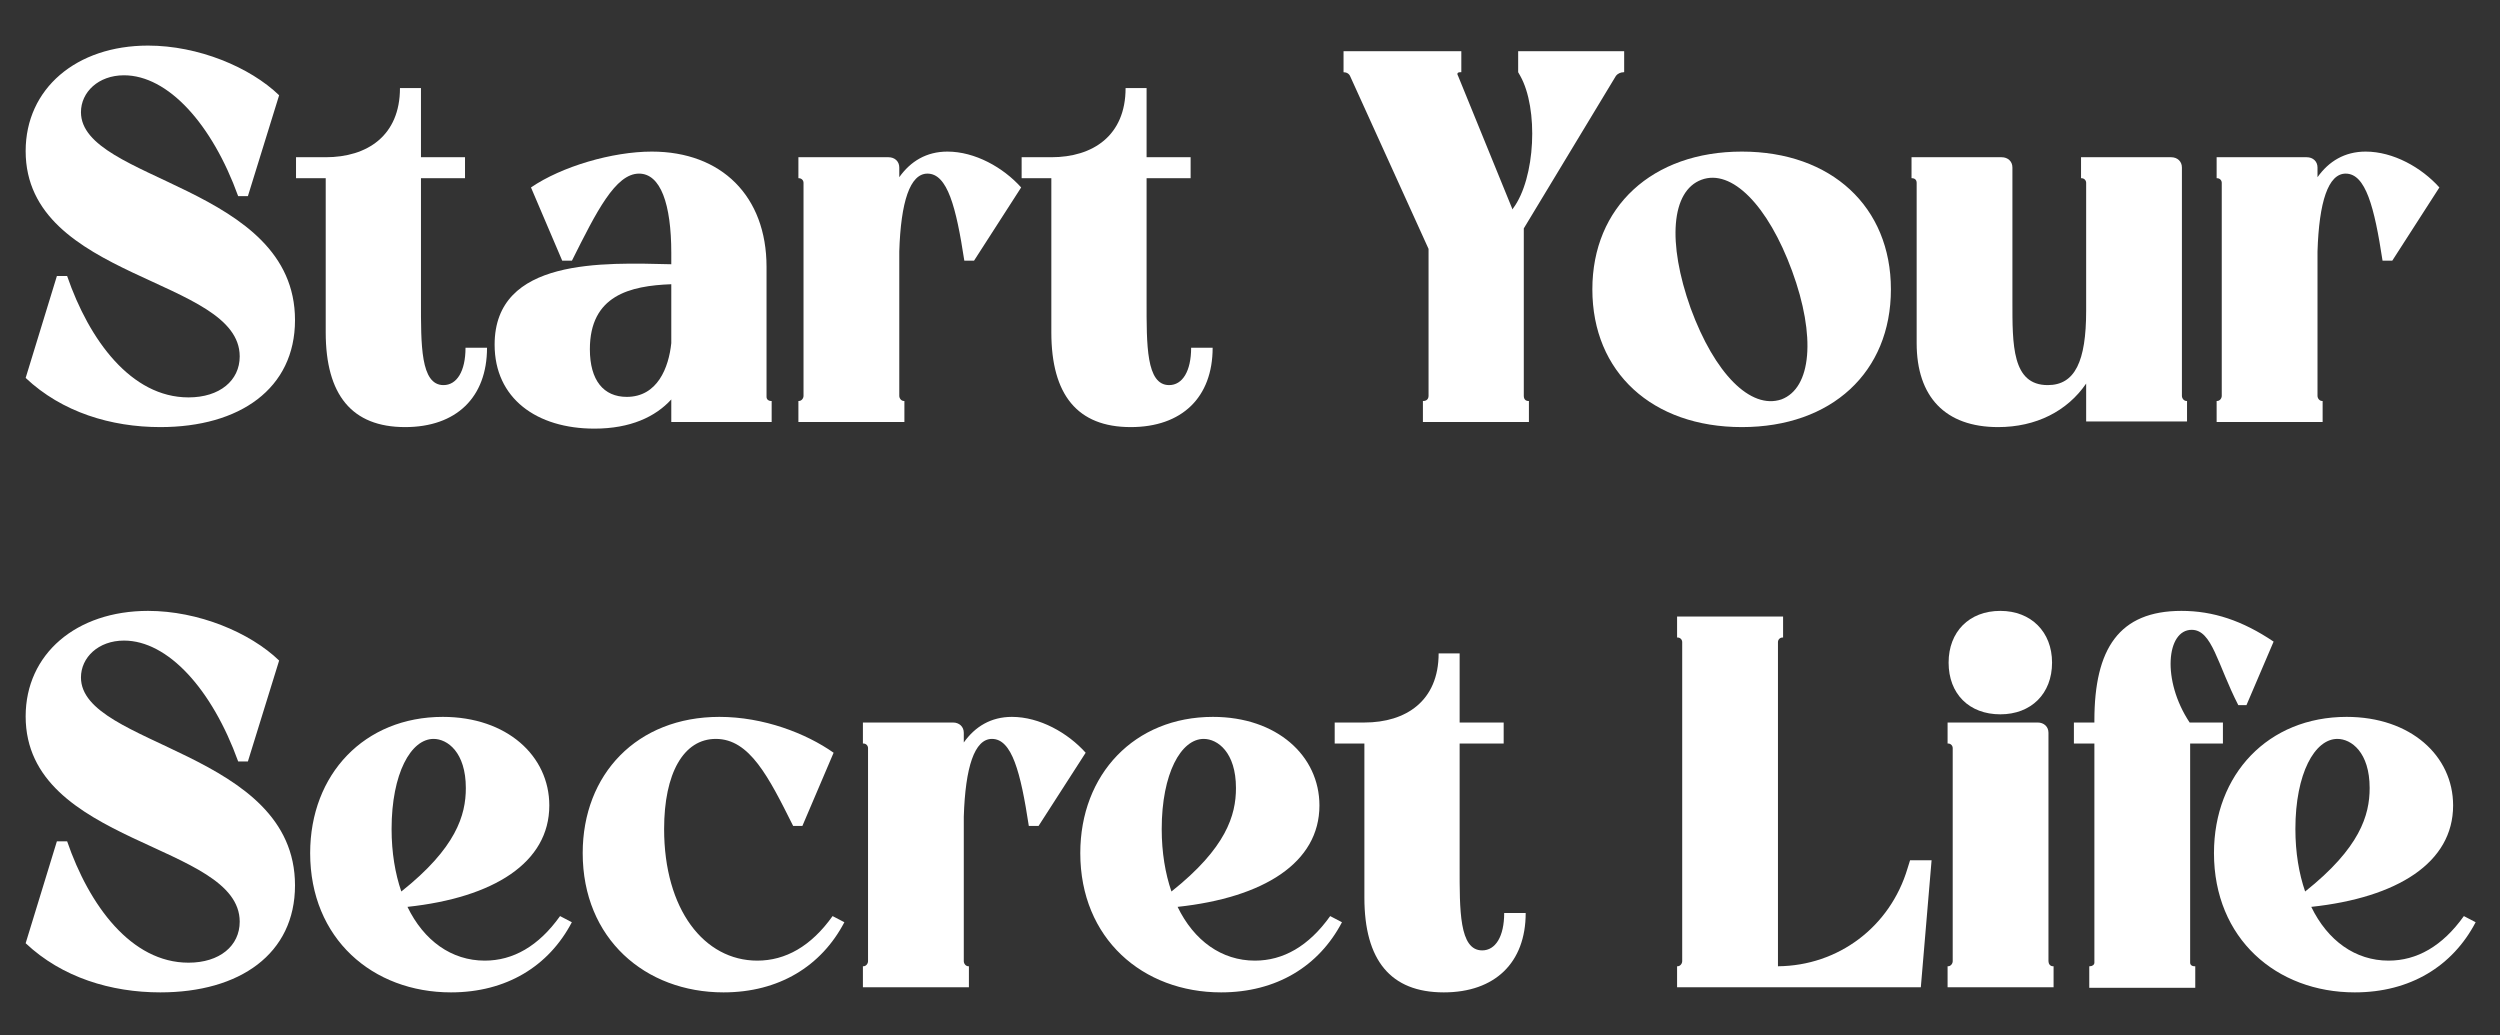
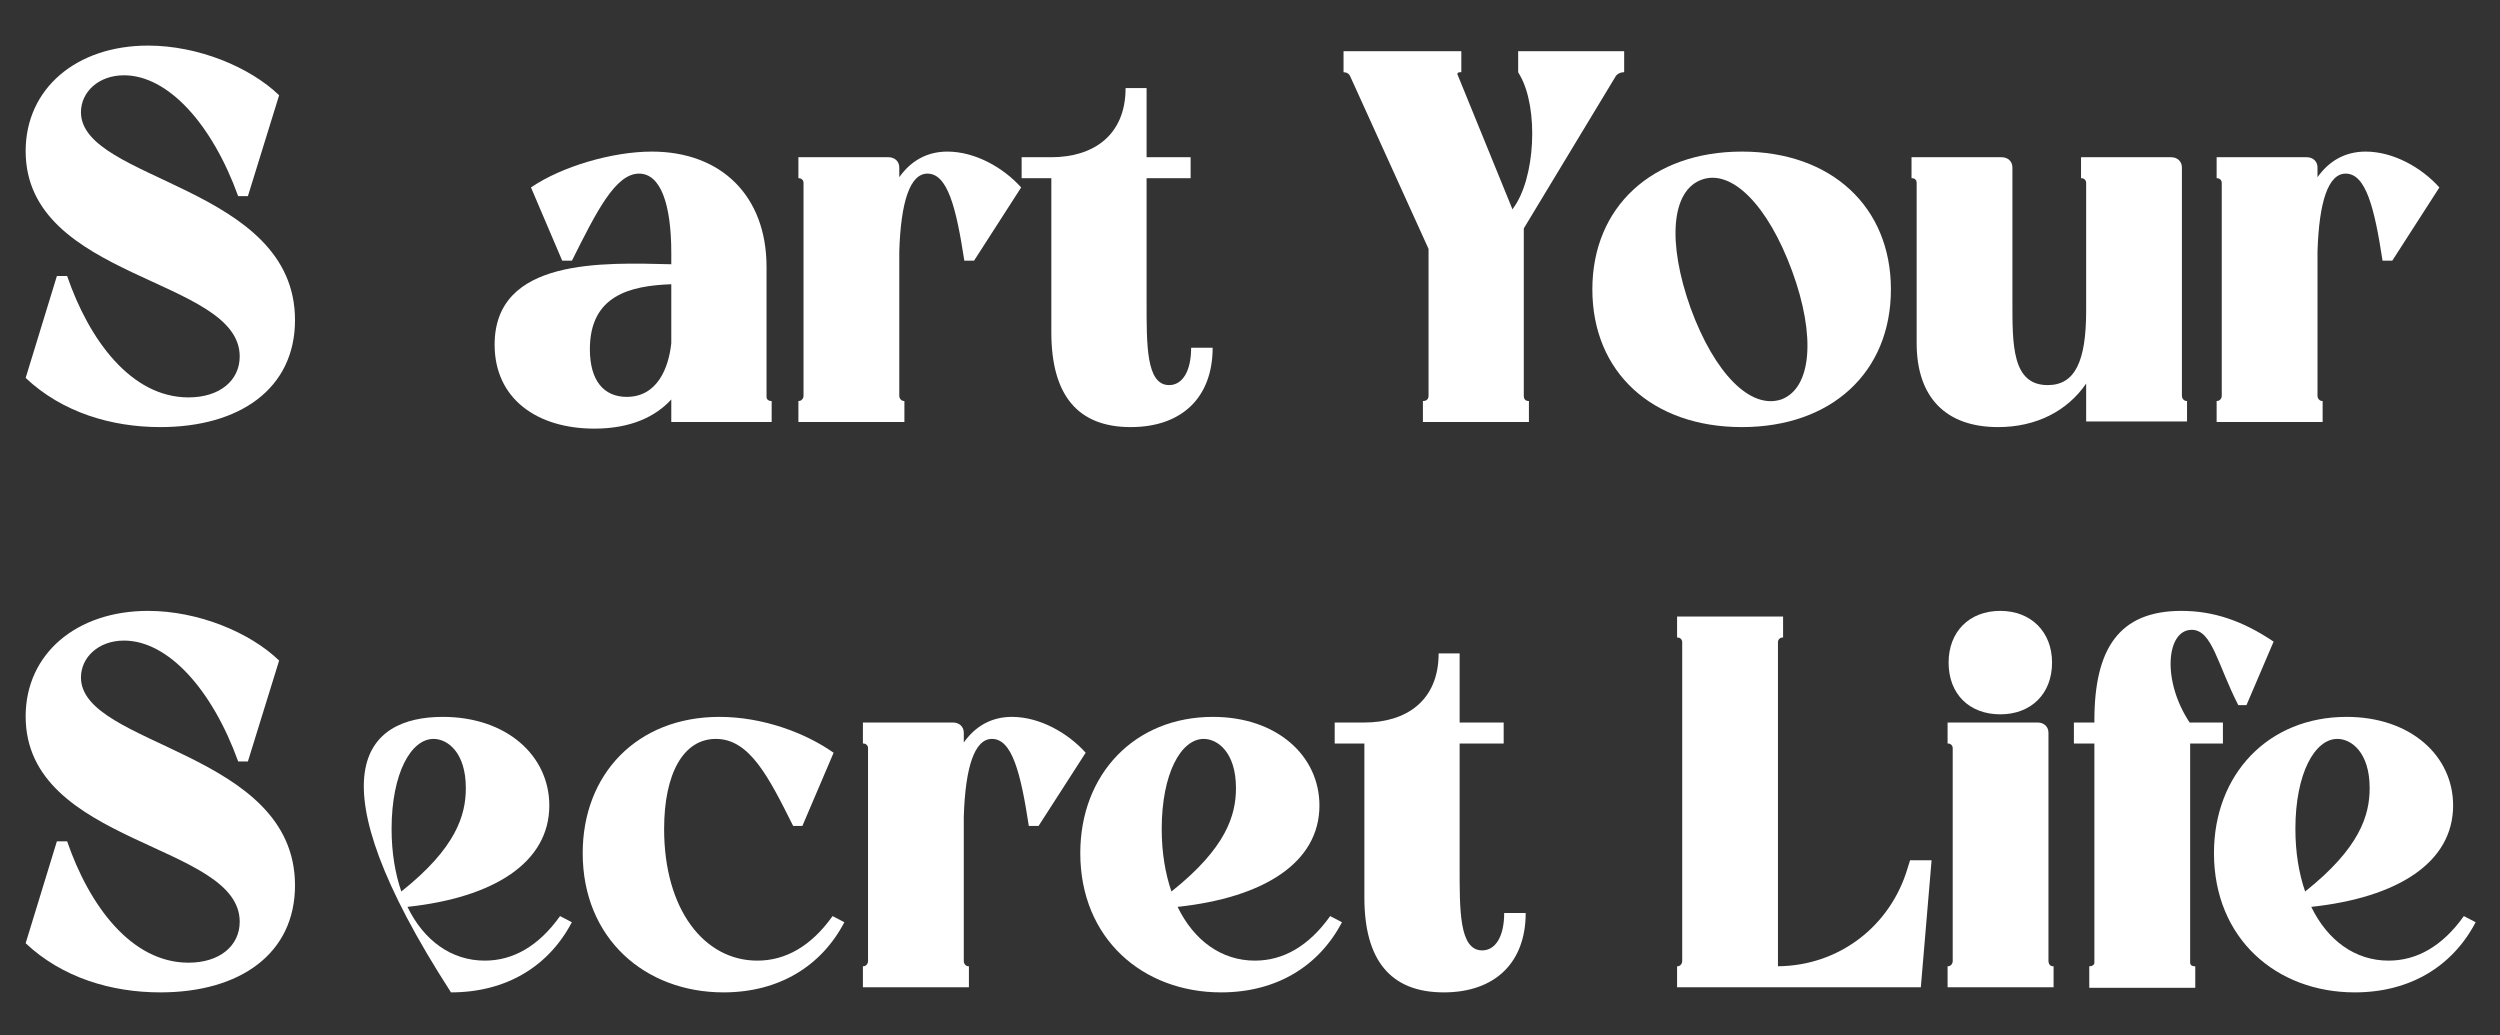
<svg xmlns="http://www.w3.org/2000/svg" width="314" height="130" viewBox="0 0 314 130" fill="none">
  <rect x="0" y="0" width="314" height="130" fill="#333333" stroke="none" />
  <path d="M10.168 14.088C10.168 22.771 37.053 23.285 37.053 40.201C37.053 48.819 30.107 53.643 20.138 53.643C13.963 53.643 7.789 51.778 3.222 47.469L7.145 34.669H8.432C11.197 42.709 16.471 49.913 23.675 49.913C27.598 49.913 30.107 47.79 30.107 44.767C30.107 34.862 3.222 35.184 3.222 18.976C3.222 11.129 9.589 5.726 18.594 5.726C24.897 5.726 31.393 8.428 35.059 11.965L31.136 24.636H29.914C26.634 15.567 21.102 9.457 15.571 9.457C12.355 9.457 10.168 11.579 10.168 14.088Z" fill="white" />
-   <path d="M58.469 43.674H61.17C61.17 49.913 57.311 53.643 50.879 53.643C44.19 53.643 40.91 49.591 40.91 41.744V22.385H37.18V19.748H40.91C46.12 19.748 50.236 17.046 50.236 11.065H52.873V19.748H58.405V22.385H52.873V37.821C52.873 43.288 52.809 48.369 55.703 48.369C57.376 48.369 58.469 46.633 58.469 43.674Z" fill="white" />
  <path d="M84.314 35.699C79.104 35.892 74.088 37.114 74.088 43.867C74.088 47.79 75.824 49.848 78.718 49.848C82.578 49.848 83.993 46.182 84.314 43.095V35.699ZM96.277 33.512V49.848C96.277 50.17 96.534 50.363 96.856 50.363H96.92V53H84.314V50.17C82.32 52.357 79.169 53.836 74.666 53.836C67.398 53.836 62.124 50.041 62.124 43.288C62.124 32.354 75.824 32.997 84.314 33.19V31.775C84.314 25.601 82.963 21.806 80.262 21.806C77.303 21.806 74.924 26.565 71.836 32.74H70.614L66.691 23.543C70.55 20.905 76.918 19.04 81.87 19.04C90.617 19.04 96.277 24.636 96.277 33.512Z" fill="white" />
  <path d="M112.949 21.034V22.256C114.364 20.262 116.358 19.04 118.995 19.04C122.468 19.04 126.006 21.034 128.257 23.543L122.34 32.74H121.118C120.089 25.987 118.995 21.806 116.487 21.806C114.3 21.806 113.142 25.343 112.949 31.582V49.72C112.949 50.041 113.207 50.363 113.528 50.363H113.593V53H100.279V50.363H100.343C100.665 50.363 100.922 50.041 100.922 49.72V22.964C100.922 22.642 100.665 22.385 100.343 22.385H100.279V19.748H111.599C112.371 19.748 112.949 20.262 112.949 21.034Z" fill="white" />
  <path d="M149.607 43.674H152.308C152.308 49.913 148.449 53.643 142.017 53.643C135.328 53.643 132.048 49.591 132.048 41.744V22.385H128.317V19.748H132.048C137.258 19.748 141.374 17.046 141.374 11.065H144.011V19.748H149.542V22.385H144.011V37.821C144.011 43.288 143.947 48.369 146.841 48.369C148.513 48.369 149.607 46.633 149.607 43.674Z" fill="white" />
  <path d="M191.968 50.363H192.032V53H178.718V50.363H178.783C179.104 50.363 179.426 50.17 179.426 49.72V31.261L169.585 9.586C169.457 9.264 169.135 9.071 168.749 9.071V6.434H183.542V9.071H183.413C183.028 9.071 182.963 9.264 183.156 9.586L189.974 26.308L190.038 26.18C192.868 22.385 193.254 13.638 190.939 9.521L190.681 9.071V6.434H203.995V9.071H203.931C203.545 9.071 203.159 9.264 202.966 9.521L191.389 28.688V49.72C191.389 50.17 191.646 50.363 191.968 50.363Z" fill="white" />
  <path d="M212.349 38.721C215.372 46.954 219.875 51.456 223.734 50.17C227.528 48.755 228.107 42.259 225.084 34.026C222.061 25.794 217.495 21.163 213.7 22.578C209.905 23.993 209.391 30.424 212.349 38.721ZM200 36.342C200 25.987 207.526 19.04 218.781 19.04C230.037 19.04 237.498 25.987 237.498 36.342C237.498 46.761 230.037 53.643 218.781 53.643C207.526 53.643 200 46.761 200 36.342Z" fill="white" />
  <path d="M274.048 21.034V49.72C274.048 50.041 274.305 50.363 274.627 50.363H274.691V52.936H262.021V48.176C259.641 51.649 255.718 53.643 250.958 53.643C244.333 53.643 240.732 49.848 240.732 43.095V22.964C240.732 22.578 240.474 22.385 240.153 22.385H240.088V19.748H251.408C252.18 19.748 252.759 20.262 252.759 21.034V37.821C252.759 43.288 252.695 48.369 257.197 48.369C260.606 48.369 262.021 45.41 262.021 39.043V22.964C262.021 22.642 261.763 22.385 261.442 22.385H261.378V19.748H272.697C273.469 19.748 274.048 20.262 274.048 21.034Z" fill="white" />
  <path d="M291.079 21.034V22.256C292.494 20.262 294.488 19.04 297.125 19.04C300.598 19.04 304.136 21.034 306.387 23.543L300.47 32.74H299.248C298.218 25.987 297.125 21.806 294.617 21.806C292.43 21.806 291.272 25.343 291.079 31.582V49.72C291.079 50.041 291.336 50.363 291.658 50.363H291.722V53H278.409V50.363H278.473C278.795 50.363 279.052 50.041 279.052 49.72V22.964C279.052 22.642 278.795 22.385 278.473 22.385H278.409V19.748H289.729C290.5 19.748 291.079 20.262 291.079 21.034Z" fill="white" />
  <path d="M10.168 85.088C10.168 93.771 37.053 94.285 37.053 111.201C37.053 119.819 30.107 124.643 20.138 124.643C13.963 124.643 7.789 122.778 3.222 118.469L7.145 105.669H8.432C11.197 113.709 16.471 120.913 23.675 120.913C27.598 120.913 30.107 118.79 30.107 115.767C30.107 105.862 3.222 106.184 3.222 89.976C3.222 82.129 9.589 76.727 18.594 76.727C24.897 76.727 31.393 79.428 35.059 82.965L31.136 95.636H29.914C26.634 86.567 21.102 80.457 15.571 80.457C12.355 80.457 10.168 82.579 10.168 85.088Z" fill="white" />
-   <path d="M50.405 111.973C57.287 106.506 58.509 102.389 58.509 98.98C58.509 94.478 56.194 92.806 54.457 92.806C51.627 92.806 49.183 97.115 49.183 104.126C49.183 107.084 49.633 109.721 50.405 111.973ZM68.993 101.167C68.993 108.371 61.982 112.744 51.177 113.902C53.235 118.147 56.708 120.655 60.889 120.655C64.426 120.655 67.642 118.855 70.344 115.06L71.823 115.832C68.929 121.363 63.59 124.643 56.644 124.643C46.803 124.643 38.956 117.89 38.956 107.149C38.956 97.244 45.774 90.04 55.615 90.04C63.654 90.04 68.993 94.928 68.993 101.167Z" fill="white" />
+   <path d="M50.405 111.973C57.287 106.506 58.509 102.389 58.509 98.98C58.509 94.478 56.194 92.806 54.457 92.806C51.627 92.806 49.183 97.115 49.183 104.126C49.183 107.084 49.633 109.721 50.405 111.973ZM68.993 101.167C68.993 108.371 61.982 112.744 51.177 113.902C53.235 118.147 56.708 120.655 60.889 120.655C64.426 120.655 67.642 118.855 70.344 115.06L71.823 115.832C68.929 121.363 63.59 124.643 56.644 124.643C38.956 97.244 45.774 90.04 55.615 90.04C63.654 90.04 68.993 94.928 68.993 101.167Z" fill="white" />
  <path d="M104.702 94.543L100.779 103.74H99.621C96.534 97.565 94.154 92.806 89.909 92.806C85.857 92.806 83.413 97.115 83.413 104.126C83.413 114.224 88.43 120.655 95.119 120.655C98.656 120.655 101.872 118.855 104.574 115.06L106.053 115.832C103.159 121.363 97.82 124.643 90.874 124.643C81.033 124.643 73.187 117.89 73.187 107.149C73.187 97.244 80.004 90.04 90.359 90.04C95.891 90.04 101.229 92.098 104.702 94.543Z" fill="white" />
  <path d="M121.052 92.034V93.256C122.467 91.262 124.461 90.04 127.098 90.04C130.571 90.04 134.108 92.034 136.36 94.543L130.442 103.74H129.22C128.191 96.987 127.098 92.806 124.589 92.806C122.403 92.806 121.245 96.343 121.052 102.582V120.72C121.052 121.041 121.309 121.363 121.631 121.363H121.695V124H108.381V121.363H108.446C108.767 121.363 109.025 121.041 109.025 120.72V93.964C109.025 93.642 108.767 93.385 108.446 93.385H108.381V90.748H119.701C120.473 90.748 121.052 91.262 121.052 92.034Z" fill="white" />
  <path d="M147.133 111.973C154.015 106.506 155.237 102.389 155.237 98.98C155.237 94.478 152.921 92.806 151.185 92.806C148.355 92.806 145.911 97.115 145.911 104.126C145.911 107.084 146.361 109.721 147.133 111.973ZM165.721 101.167C165.721 108.371 158.71 112.744 147.905 113.902C149.963 118.147 153.436 120.655 157.617 120.655C161.154 120.655 164.37 118.855 167.071 115.06L168.551 115.832C165.656 121.363 160.318 124.643 153.372 124.643C143.531 124.643 135.684 117.89 135.684 107.149C135.684 97.244 142.502 90.04 152.343 90.04C160.382 90.04 165.721 94.928 165.721 101.167Z" fill="white" />
  <path d="M188.926 114.674H191.627C191.627 120.913 187.768 124.643 181.336 124.643C174.647 124.643 171.367 120.591 171.367 112.744V93.385H167.637V90.748H171.367C176.577 90.748 180.693 88.046 180.693 82.065H183.33V90.748H188.861V93.385H183.33V108.821C183.33 114.288 183.266 119.369 186.16 119.369C187.832 119.369 188.926 117.633 188.926 114.674Z" fill="white" />
  <path d="M223.955 80.071H223.89C223.569 80.071 223.312 80.328 223.312 80.65V121.363C230.901 121.299 237.397 116.41 239.584 109.078L239.905 108.049H242.607L241.256 124H210.641V121.363H210.705C211.027 121.363 211.284 121.041 211.284 120.72V80.65C211.284 80.328 211.027 80.071 210.705 80.071H210.641V77.434H223.955V80.071Z" fill="white" />
  <path d="M257.287 92.034V120.72C257.287 121.041 257.48 121.363 257.866 121.363H257.93V124H244.617V121.363H244.681C245.003 121.363 245.26 121.041 245.26 120.72V93.964C245.26 93.642 245.003 93.385 244.681 93.385H244.617V90.748H255.937C256.708 90.748 257.287 91.262 257.287 92.034ZM244.745 83.223C244.745 79.364 247.318 76.727 251.241 76.727C255.101 76.727 257.738 79.364 257.738 83.223C257.738 87.146 255.101 89.719 251.241 89.719C247.318 89.719 244.745 87.146 244.745 83.223Z" fill="white" />
  <path d="M263.055 120.913V93.385H260.482V90.748H263.055V90.49C263.055 81.486 266.142 76.727 273.989 76.727C277.976 76.727 281.643 77.948 285.566 80.586L282.157 88.561H281.128C278.491 83.415 277.848 79.106 275.275 79.106C272.124 79.106 271.48 85.409 275.018 90.748H279.199V93.385H275.082V120.913C275.082 121.17 275.275 121.363 275.661 121.363H275.725V124.064H262.412V121.363H262.476C262.798 121.363 263.055 121.17 263.055 120.913Z" fill="white" />
  <path d="M289.524 111.973C296.406 106.506 297.628 102.389 297.628 98.98C297.628 94.478 295.312 92.806 293.576 92.806C290.746 92.806 288.301 97.115 288.301 104.126C288.301 107.084 288.752 109.721 289.524 111.973ZM308.111 101.167C308.111 108.371 301.101 112.744 290.295 113.902C292.354 118.147 295.827 120.655 300.007 120.655C303.545 120.655 306.761 118.855 309.462 115.06L310.941 115.832C308.047 121.363 302.709 124.643 295.762 124.643C285.922 124.643 278.075 117.89 278.075 107.149C278.075 97.244 284.893 90.04 294.733 90.04C302.773 90.04 308.111 94.928 308.111 101.167Z" fill="white" />
</svg>